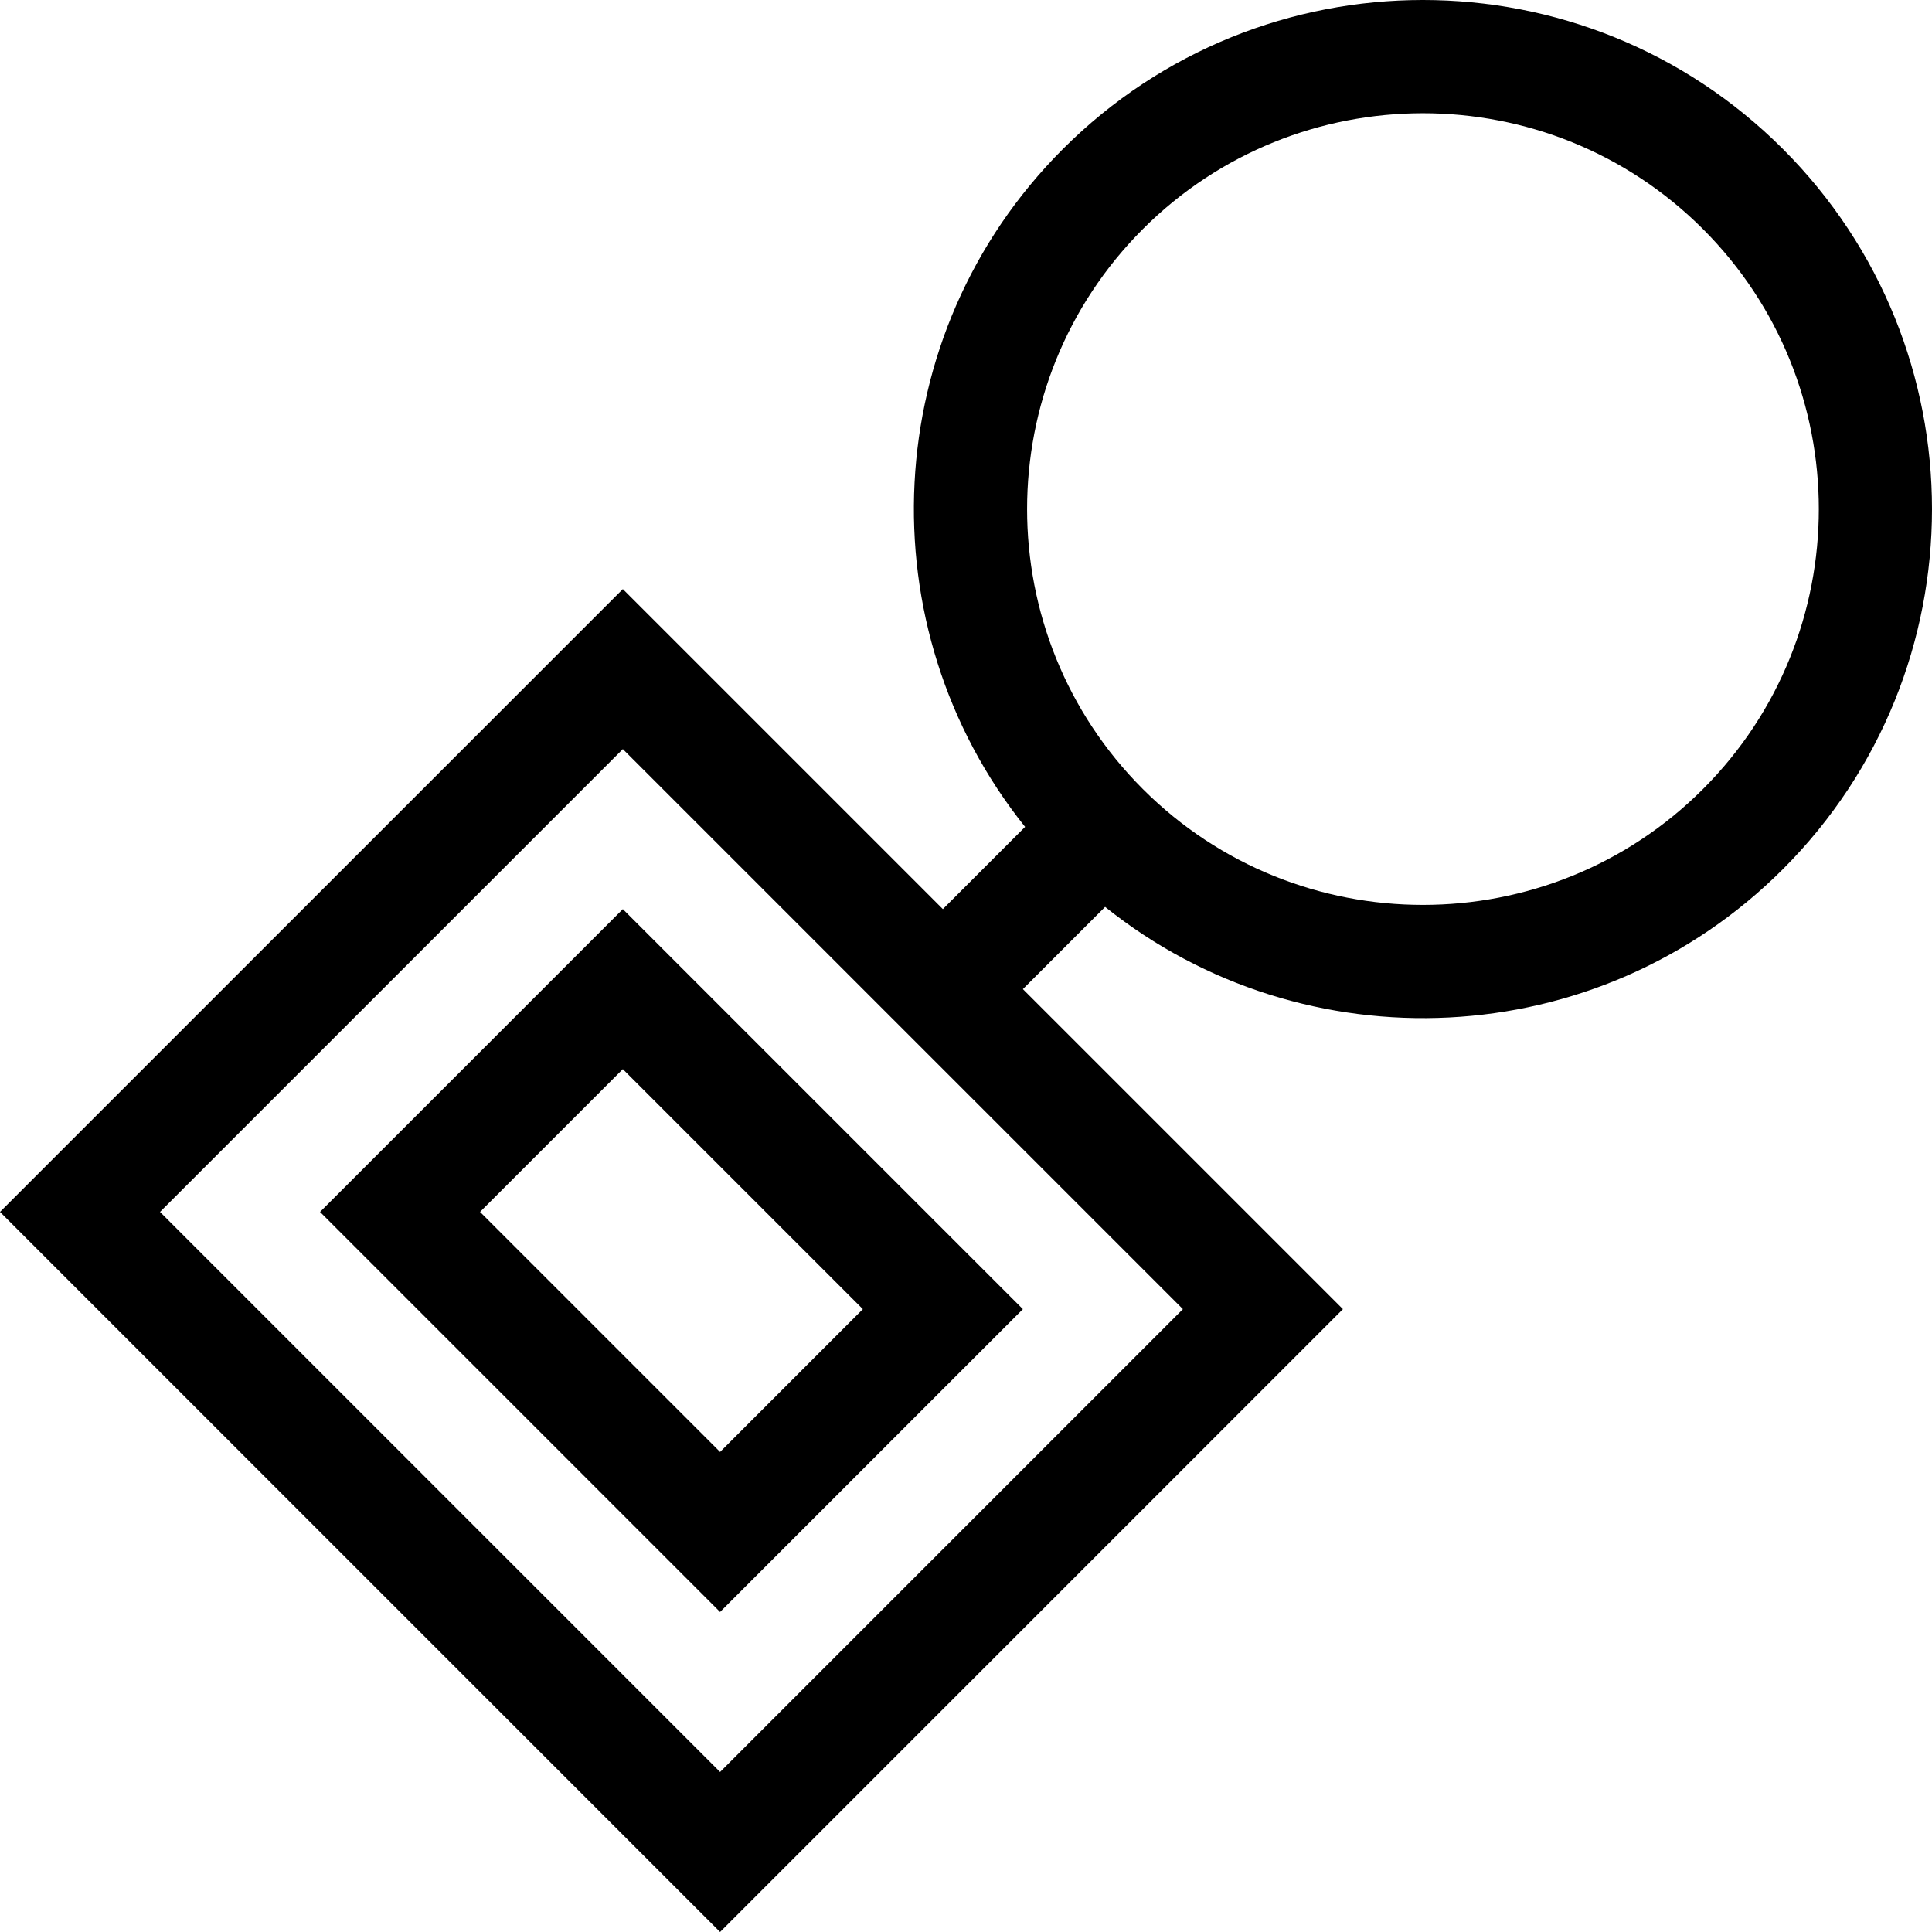
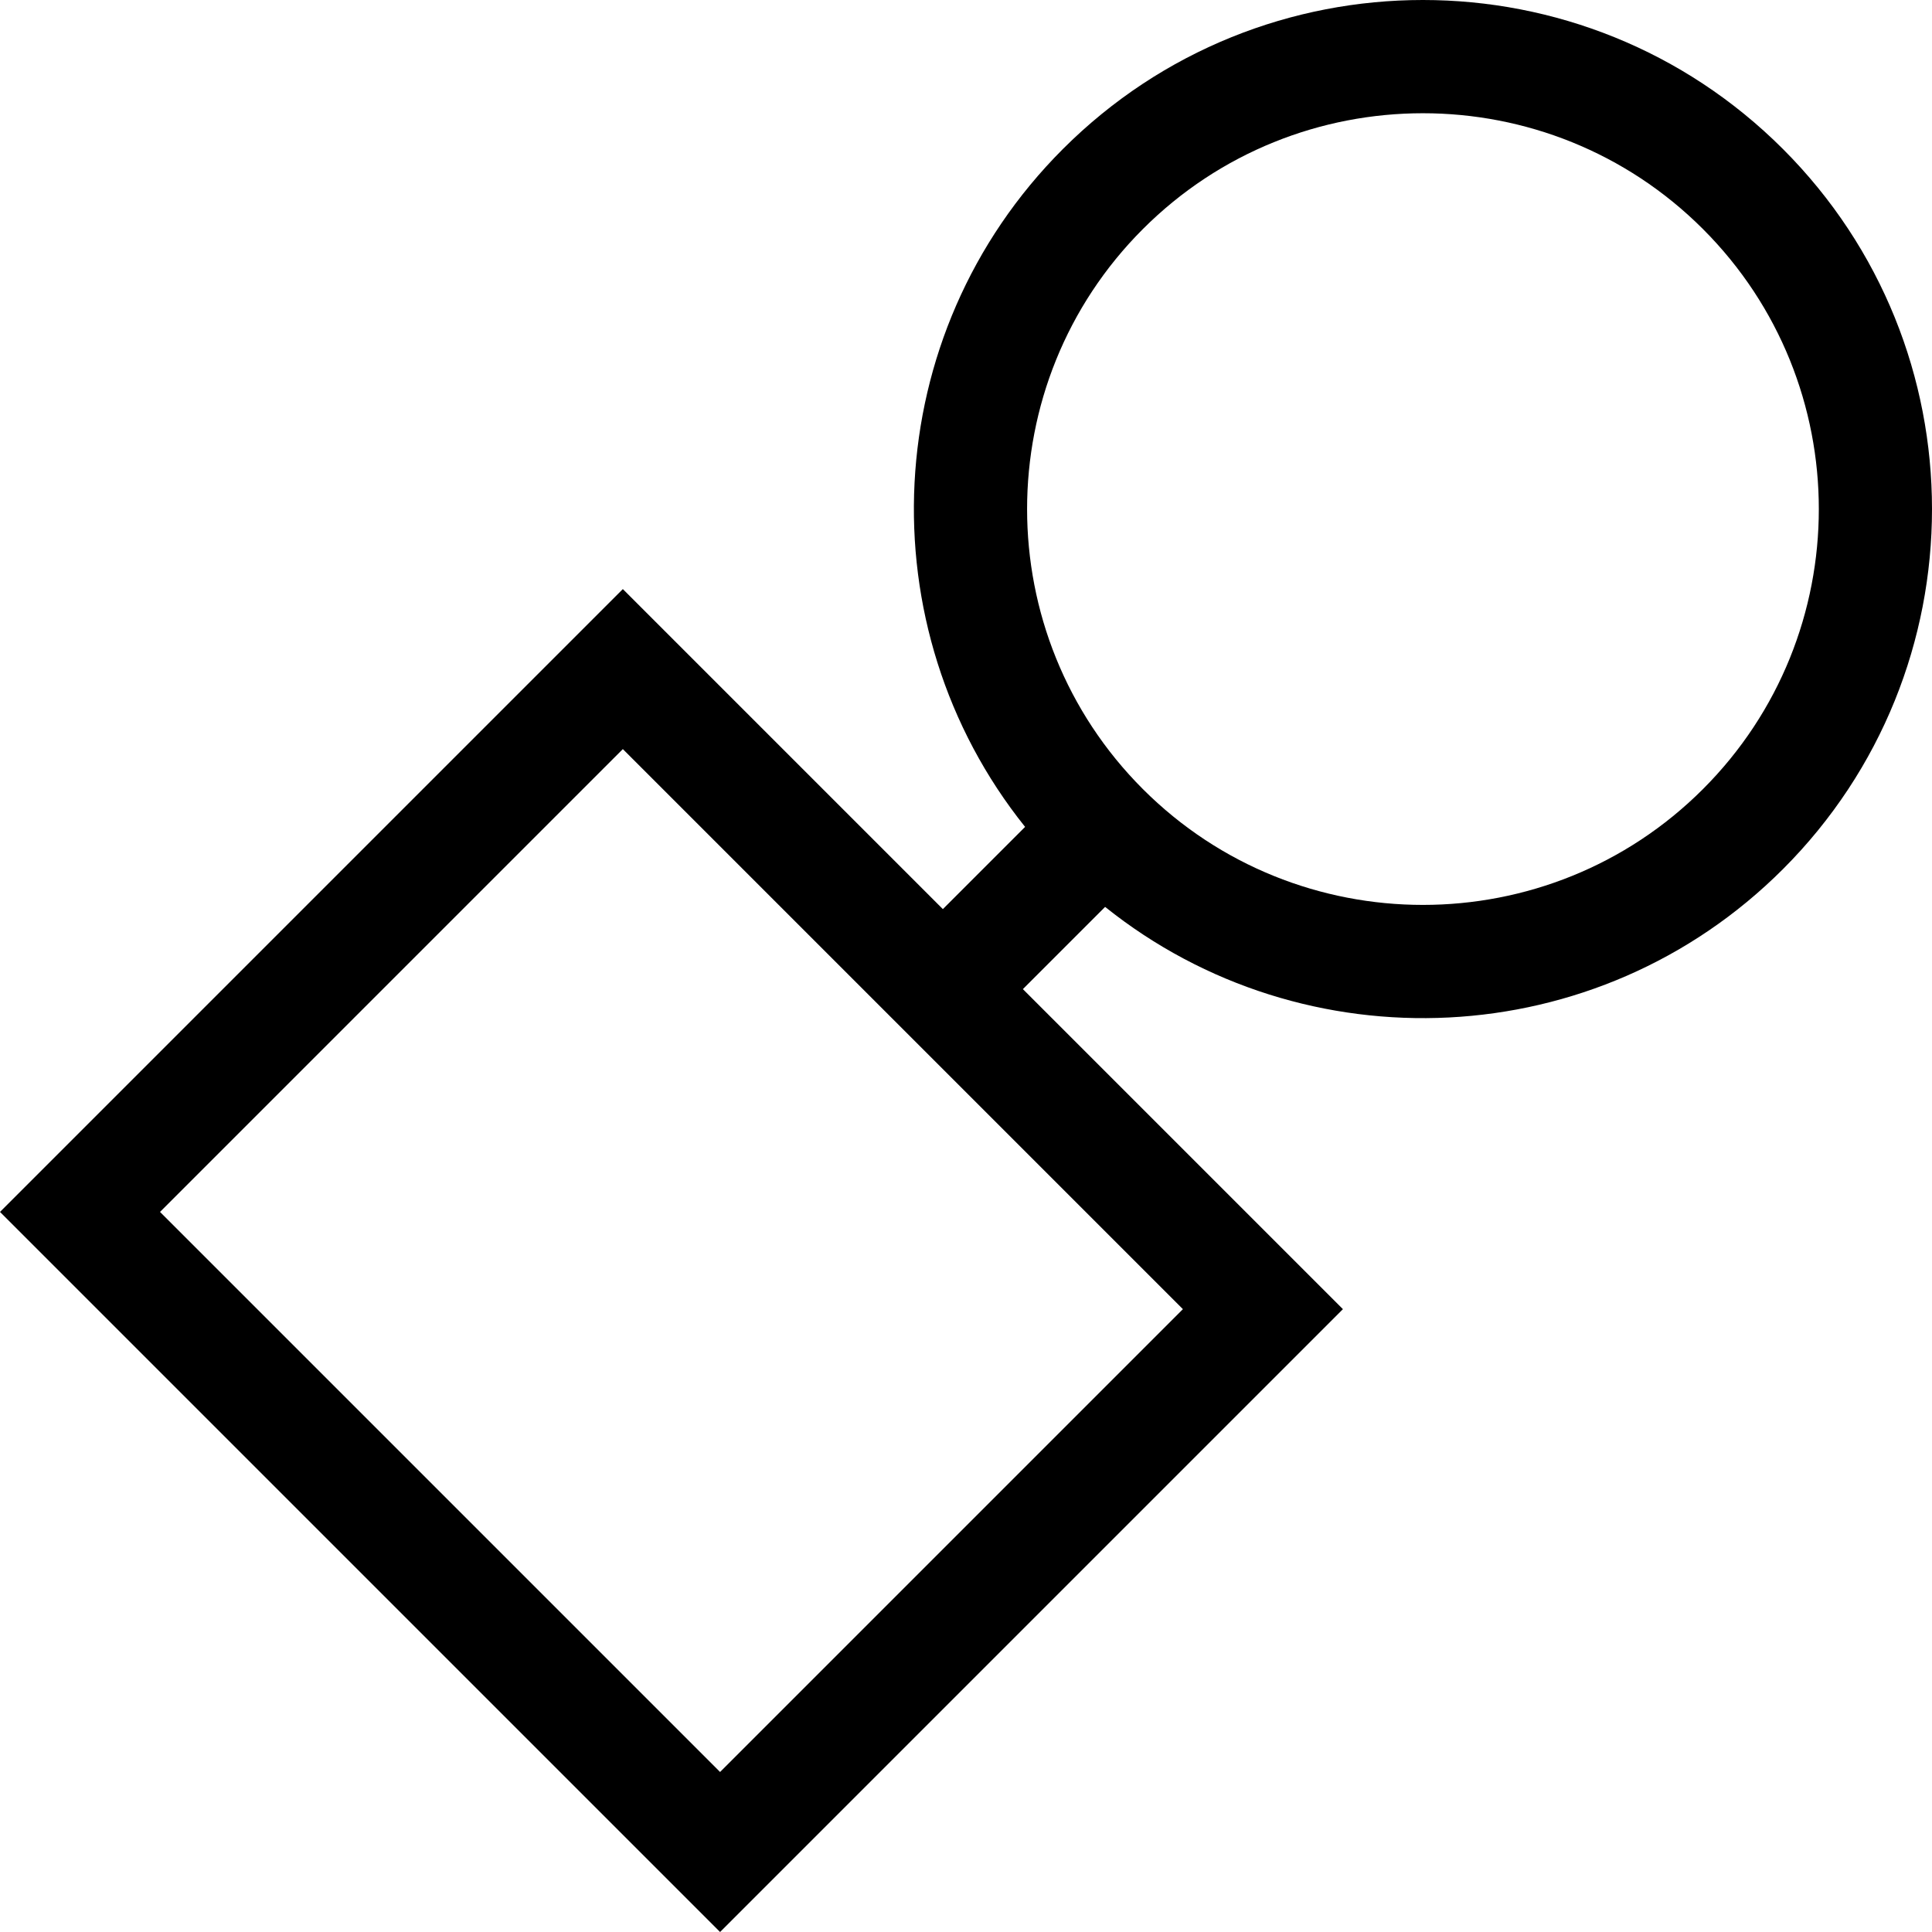
<svg xmlns="http://www.w3.org/2000/svg" version="1.1" id="Capa_1" x="0px" y="0px" viewBox="0 0 512 512" style="enable-background:new 0 0 512 512;" xml:space="preserve">
  <g>
    <g>
      <path d="M472.503,39.497c-52.66-52.661-138.164-52.665-190.827-0.001c-49.166,49.165-52.322,126.846-10.014,179.638 l-21.791,21.791l-84.812-84.812L0,321.172L190.828,512l165.059-165.059l-84.812-84.812l21.791-21.791 c52.737,42.265,130.408,39.217,179.638-10.013C525.164,177.665,525.168,92.161,472.503,39.497z M313.481,346.941L190.828,469.593 L42.406,321.172l122.653-122.653L313.481,346.941z M451.3,209.121c-40.919,40.919-107.502,40.919-148.421,0 c-40.919-40.919-40.919-107.502,0-148.421c40.918-40.918,107.501-40.921,148.421,0C492.242,101.639,492.245,168.178,451.3,209.121 z" />
    </g>
  </g>
  <g>
    <g>
-       <path d="M165.059,240.926l-80.247,80.247l106.015,106.015l80.246-80.247L165.059,240.926z M127.217,321.172l37.841-37.841 l63.61,63.61l-37.84,37.84L127.217,321.172z" />
-     </g>
+       </g>
  </g>
  <g> </g>
  <g> </g>
  <g> </g>
  <g> </g>
  <g> </g>
  <g> </g>
  <g> </g>
  <g> </g>
  <g> </g>
  <g> </g>
  <g> </g>
  <g> </g>
  <g> </g>
  <g> </g>
  <g> </g>
</svg>